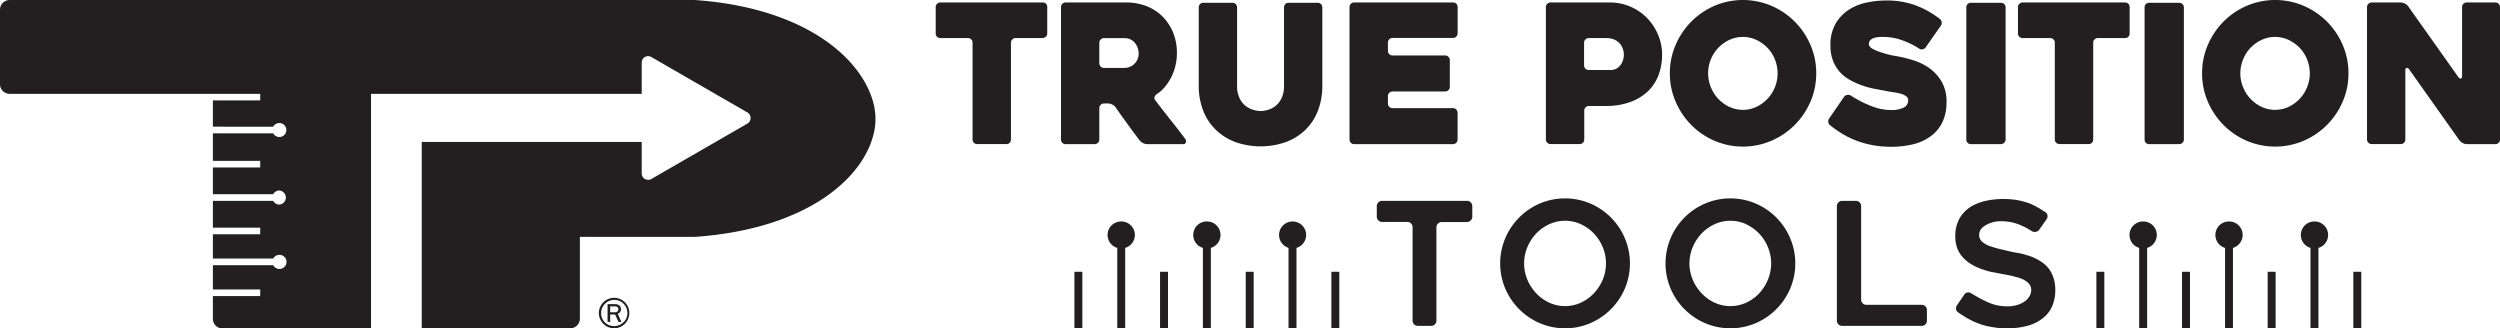
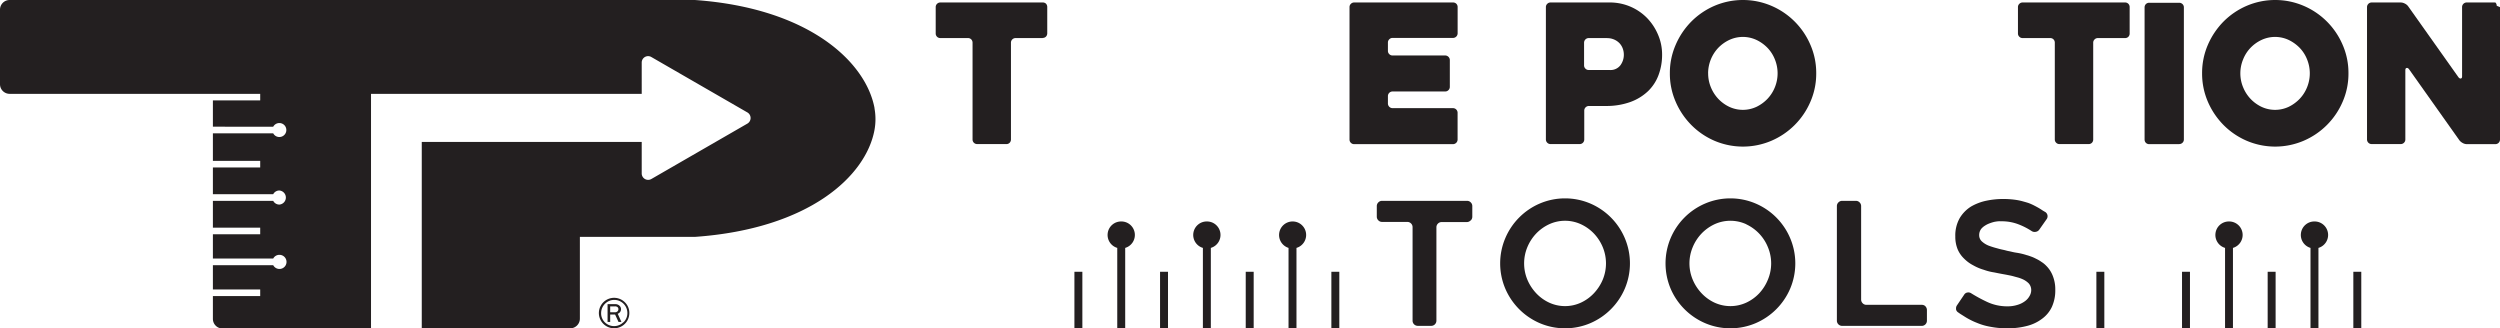
<svg xmlns="http://www.w3.org/2000/svg" id="Layer_1" data-name="Layer 1" viewBox="0 0 676.39 88.83">
  <defs>
    <style>.cls-1{fill:#231f20;}</style>
  </defs>
  <path class="cls-1" d="M247.62,34.31v0C245.34,21.85,230,7.2,199,5H183.55V5H13.61A2.61,2.61,0,0,0,11,7.61V27.78a2.61,2.61,0,0,0,2.61,2.61H81.4v1.78H68.6v7.11H84.92a1.89,1.89,0,1,1,1.65,2.79,1.85,1.85,0,0,1-1.65-1H68.6v7.45H81.4v1.78H68.6v7.24H84.92a1.87,1.87,0,0,1,1.65-1,1.91,1.91,0,0,1,0,3.81,1.88,1.88,0,0,1-1.65-1H68.6v7.25H81.4v1.78H68.6v6.57H84.92a1.87,1.87,0,0,1,1.65-1,1.91,1.91,0,1,1-1.65,2.8H68.6v6.57H81.4v1.78H68.6v6.17a2.61,2.61,0,0,0,2.61,2.61h40.17V30.4h73.24V21.94a1.73,1.73,0,0,1,2.61-1.51l26,15a1.75,1.75,0,0,1,0,3l-26,15a1.74,1.74,0,0,1-2.61-1.51V43.4H125.11V93.83h40.17a2.62,2.62,0,0,0,2.61-2.61V69.09H199c31-2.18,46.32-16.49,48.6-28.94a16.25,16.25,0,0,0,0-5.83Z" transform="translate(-11 -5)" />
  <path class="cls-1" d="M293.12,15.3h-7.35a1.24,1.24,0,0,0-.89.37,1.21,1.21,0,0,0-.36.89V42.73a1.26,1.26,0,0,1-.35.89,1.18,1.18,0,0,1-.91.36h-7.87a1.25,1.25,0,0,1-.9-.36,1.23,1.23,0,0,1-.36-.89V16.56a1.28,1.28,0,0,0-.34-.89,1.23,1.23,0,0,0-.92-.37h-7.45a1.25,1.25,0,0,1-.9-.36,1.23,1.23,0,0,1-.36-.89V6.93a1.21,1.21,0,0,1,.36-.89,1.26,1.26,0,0,1,.9-.37h27.7A1.23,1.23,0,0,1,294,6a1.28,1.28,0,0,1,.34.89v7.12a1.3,1.3,0,0,1-.34.89,1.22,1.22,0,0,1-.92.36Z" transform="translate(-11 -5)" />
-   <path class="cls-1" d="M307.17,44h-7.85a1.21,1.21,0,0,1-.89-.36,1.2,1.2,0,0,1-.37-.89V6.93a1.21,1.21,0,0,1,.36-.89,1.26,1.26,0,0,1,.89-.37h16.3a15,15,0,0,1,5.61,1,12.71,12.71,0,0,1,4.37,2.86,13.1,13.1,0,0,1,2.83,4.34,14.59,14.59,0,0,1,1,5.55,14.41,14.41,0,0,1-.39,3.32,14.55,14.55,0,0,1-1.12,3.11,13.6,13.6,0,0,1-1.73,2.65,9.75,9.75,0,0,1-2.26,2,1.46,1.46,0,0,0-.55.76.92.92,0,0,0,.19.86c1.32,1.75,2.72,3.54,4.19,5.39s2.78,3.54,3.93,5.08a1,1,0,0,1,.16.91.66.66,0,0,1-.69.5h-9.74a2.53,2.53,0,0,1-1.13-.29,2.41,2.41,0,0,1-.92-.7q-1.67-2.2-3.31-4.45T312.81,34a2.44,2.44,0,0,0-.88-.71,2.51,2.51,0,0,0-1.1-.29h-1.15a1.26,1.26,0,0,0-1.25,1.26v8.48a1.2,1.2,0,0,1-.37.89,1.21,1.21,0,0,1-.89.36Zm2.51-20.62h5.53a4.1,4.1,0,0,0,1.3-.23,3.77,3.77,0,0,0,1.26-.74,3.84,3.84,0,0,0,.93-1.23,3.7,3.7,0,0,0,.37-1.72,5.07,5.07,0,0,0-.18-1.23,4.19,4.19,0,0,0-.63-1.36,3.45,3.45,0,0,0-1.2-1.1,3.55,3.55,0,0,0-1.85-.45h-5.53a1.22,1.22,0,0,0-.88.37,1.19,1.19,0,0,0-.37.89v5.55a1.25,1.25,0,0,0,1.25,1.25Z" transform="translate(-11 -5)" />
-   <path class="cls-1" d="M335.33,7a1.23,1.23,0,0,1,.36-.89,1.21,1.21,0,0,1,.89-.36h7.87A1.23,1.23,0,0,1,345.7,7V28.17a7.62,7.62,0,0,0,.66,3.38A5.84,5.84,0,0,0,348,33.64a6,6,0,0,0,2.08,1.07,6.41,6.41,0,0,0,4,0,5.68,5.68,0,0,0,2.05-1.07,6,6,0,0,0,1.61-2.09,7.62,7.62,0,0,0,.66-3.38V7a1.23,1.23,0,0,1,.36-.89,1.21,1.21,0,0,1,.89-.36h7.87A1.23,1.23,0,0,1,368.76,7V28.17a18.39,18.39,0,0,1-1.18,6.75,14.35,14.35,0,0,1-3.37,5.18,15.37,15.37,0,0,1-5.29,3.33,20.64,20.64,0,0,1-13.7,0,15.37,15.37,0,0,1-5.29-3.33,14.55,14.55,0,0,1-3.4-5.18,18.19,18.19,0,0,1-1.2-6.75V7Z" transform="translate(-11 -5)" />
  <path class="cls-1" d="M386.51,16.56v2.2a1.2,1.2,0,0,0,.37.89,1.21,1.21,0,0,0,.89.36H402a1.24,1.24,0,0,1,.89.37,1.22,1.22,0,0,1,.37.89v7.22a1.22,1.22,0,0,1-.37.89,1.2,1.2,0,0,1-.89.37H387.77A1.25,1.25,0,0,0,386.51,31v2a1.26,1.26,0,0,0,1.26,1.26H404.1a1.23,1.23,0,0,1,.89.36,1.26,1.26,0,0,1,.37.89v7.23A1.25,1.25,0,0,1,404.1,44H377.38a1.21,1.21,0,0,1-.89-.36,1.2,1.2,0,0,1-.37-.89V6.93a1.19,1.19,0,0,1,.37-.89,1.22,1.22,0,0,1,.89-.37H404.1A1.24,1.24,0,0,1,405,6a1.22,1.22,0,0,1,.37.89v7.12a1.25,1.25,0,0,1-1.26,1.25H387.77a1.22,1.22,0,0,0-.89.37,1.19,1.19,0,0,0-.37.89Z" transform="translate(-11 -5)" />
  <path class="cls-1" d="M445.47,33.67H440.9a1.26,1.26,0,0,0-.9.37,1.22,1.22,0,0,0-.37.89v7.8a1.23,1.23,0,0,1-.36.89,1.21,1.21,0,0,1-.89.36H430.5a1.25,1.25,0,0,1-1.25-1.25V6.93a1.19,1.19,0,0,1,.37-.89,1.22,1.22,0,0,1,.89-.37h16.05a14.05,14.05,0,0,1,10,4.14,14.7,14.7,0,0,1,3,4.5,13.52,13.52,0,0,1,1.13,5.49,15.52,15.52,0,0,1-.95,5.47,11.69,11.69,0,0,1-2.86,4.4,13.74,13.74,0,0,1-4.79,2.93,19,19,0,0,1-6.7,1.07Zm.38-18.37h-5a1.26,1.26,0,0,0-1.27,1.25v6.14a1.2,1.2,0,0,0,.37.88,1.22,1.22,0,0,0,.9.37h5.64a3.36,3.36,0,0,0,2.92-1.28,4.77,4.77,0,0,0,.93-2.88,4.89,4.89,0,0,0-.29-1.64,4.26,4.26,0,0,0-.87-1.43,4.42,4.42,0,0,0-1.43-1,4.59,4.59,0,0,0-1.95-.39Z" transform="translate(-11 -5)" />
  <path class="cls-1" d="M462.79,24.83a19,19,0,0,1,1.57-7.69,20.36,20.36,0,0,1,4.24-6.31,20,20,0,0,1,6.27-4.26,19.62,19.62,0,0,1,15.38,0,20,20,0,0,1,10.57,10.57,19,19,0,0,1,1.57,7.69,19,19,0,0,1-1.57,7.69,20.08,20.08,0,0,1-10.57,10.57,19.62,19.62,0,0,1-15.38,0,19.86,19.86,0,0,1-6.27-4.27,20.32,20.32,0,0,1-4.24-6.3,19,19,0,0,1-1.57-7.69Zm10.36,0a9.73,9.73,0,0,0,.73,3.76,10.17,10.17,0,0,0,2,3.14,10.06,10.06,0,0,0,3,2.18,8.7,8.7,0,0,0,7.33,0,10.28,10.28,0,0,0,3-2.18,9.89,9.89,0,0,0,2-3.14,10,10,0,0,0,0-7.5,9.57,9.57,0,0,0-2-3.14,10.37,10.37,0,0,0-3-2.15,8.7,8.7,0,0,0-7.33,0,10.14,10.14,0,0,0-3,2.15,10.07,10.07,0,0,0-2.74,6.88Z" transform="translate(-11 -5)" />
-   <path class="cls-1" d="M511.74,30.84a29.88,29.88,0,0,0,5.61,2.88,14.72,14.72,0,0,0,5.19,1.05,7.44,7.44,0,0,0,3.51-.66,2.09,2.09,0,0,0,1.21-2,1.27,1.27,0,0,0-.53-1.07,4.62,4.62,0,0,0-1.39-.66,13.13,13.13,0,0,0-2-.41c-.77-.11-1.56-.25-2.36-.42l-2.7-.5a22.38,22.38,0,0,1-3.18-.84,21.37,21.37,0,0,1-3.22-1.38A10.9,10.9,0,0,1,509,24.72a10.12,10.12,0,0,1-2-3.11,11,11,0,0,1-.76-4.26,11.37,11.37,0,0,1,1.42-6,11.19,11.19,0,0,1,3.59-3.74,14.26,14.26,0,0,1,4.85-1.93,25.46,25.46,0,0,1,5.19-.55,22.59,22.59,0,0,1,7.89,1.28,25.17,25.17,0,0,1,6.69,3.74,1.33,1.33,0,0,1,.47.89,1.32,1.32,0,0,1-.26.94L532,17.82a1.34,1.34,0,0,1-.84.52,1.15,1.15,0,0,1-.95-.21,21.42,21.42,0,0,0-5-2.38A14.62,14.62,0,0,0,521,15l-1.34,0a6.58,6.58,0,0,0-1.44.21,2.56,2.56,0,0,0-1.13.6,1.49,1.49,0,0,0-.45,1.15c0,.49.37.93,1.1,1.31a14.71,14.71,0,0,0,2.52,1A26.25,26.25,0,0,0,523,20l1.68.29a38,38,0,0,1,4.14,1.07A15.25,15.25,0,0,1,533,23.44a11.83,11.83,0,0,1,3.3,3.61,10.66,10.66,0,0,1,1.34,5.57,12.42,12.42,0,0,1-1.1,5.42,10.11,10.11,0,0,1-3.07,3.74A13.25,13.25,0,0,1,528.75,44a24.58,24.58,0,0,1-6.11.71,27.13,27.13,0,0,1-5.08-.45A25.18,25.18,0,0,1,513.15,43a22.72,22.72,0,0,1-3.8-1.86,28.29,28.29,0,0,1-3.22-2.27,1.15,1.15,0,0,1-.47-.86,1.32,1.32,0,0,1,.26-1l4-5.81a1.34,1.34,0,0,1,.84-.52,1.29,1.29,0,0,1,.95.15Z" transform="translate(-11 -5)" />
-   <path class="cls-1" d="M552.37,44h-8.06A1.22,1.22,0,0,1,543,42.73V7a1.22,1.22,0,0,1,1.28-1.25h8.06a1.26,1.26,0,0,1,.91.36,1.21,1.21,0,0,1,.38.89V42.73a1.21,1.21,0,0,1-.38.89,1.26,1.26,0,0,1-.91.36Z" transform="translate(-11 -5)" />
  <path class="cls-1" d="M585.93,15.3h-7.34a1.22,1.22,0,0,0-.89.37,1.19,1.19,0,0,0-.37.89V42.73a1.25,1.25,0,0,1-.34.89,1.22,1.22,0,0,1-.92.36H568.2a1.21,1.21,0,0,1-.89-.36,1.2,1.2,0,0,1-.37-.89V16.56a1.24,1.24,0,0,0-.34-.89,1.21,1.21,0,0,0-.92-.37h-7.45a1.21,1.21,0,0,1-.89-.36,1.2,1.2,0,0,1-.37-.89V6.93a1.19,1.19,0,0,1,.37-.89,1.22,1.22,0,0,1,.89-.37h27.7a1.21,1.21,0,0,1,.92.37,1.24,1.24,0,0,1,.34.89v7.12a1.25,1.25,0,0,1-.34.89,1.21,1.21,0,0,1-.92.36Z" transform="translate(-11 -5)" />
  <path class="cls-1" d="M600.58,44h-8.06a1.24,1.24,0,0,1-.94-.36,1.26,1.26,0,0,1-.35-.89V7a1.26,1.26,0,0,1,.35-.89,1.24,1.24,0,0,1,.94-.36h8.06a1.26,1.26,0,0,1,.91.36,1.2,1.2,0,0,1,.37.89V42.73a1.2,1.2,0,0,1-.37.89,1.26,1.26,0,0,1-.91.36Z" transform="translate(-11 -5)" />
  <path class="cls-1" d="M606.79,24.83a19.15,19.15,0,0,1,1.56-7.69,20.54,20.54,0,0,1,4.24-6.31,20,20,0,0,1,6.28-4.26,19.62,19.62,0,0,1,15.38,0,20,20,0,0,1,10.57,10.57,19,19,0,0,1,1.57,7.69,19,19,0,0,1-1.57,7.69,20.08,20.08,0,0,1-10.57,10.57,19.62,19.62,0,0,1-15.38,0,19.91,19.91,0,0,1-6.28-4.27,20.49,20.49,0,0,1-4.24-6.3,19.19,19.19,0,0,1-1.56-7.69Zm10.35,0a9.73,9.73,0,0,0,.74,3.76,10,10,0,0,0,5,5.32,8.67,8.67,0,0,0,7.32,0,10.45,10.45,0,0,0,3-2.18,9.89,9.89,0,0,0,2-3.14,10,10,0,0,0,0-7.5,9.57,9.57,0,0,0-2-3.14,10.55,10.55,0,0,0-3-2.15,8.67,8.67,0,0,0-7.32,0,10,10,0,0,0-3,2.15,9.66,9.66,0,0,0-2,3.14,9.82,9.82,0,0,0-.74,3.74Z" transform="translate(-11 -5)" />
-   <path class="cls-1" d="M687.39,6.93v35.8A1.25,1.25,0,0,1,686.14,44H678.4a2.3,2.3,0,0,1-1.1-.31,2.75,2.75,0,0,1-.89-.73L662.78,23.73c-.21-.28-.43-.39-.66-.34s-.34.25-.34.6V42.73a1.2,1.2,0,0,1-.37.89,1.21,1.21,0,0,1-.89.36h-7.84a1.25,1.25,0,0,1-.9-.36,1.24,1.24,0,0,1-.37-.89V6.93a1.26,1.26,0,0,1,1.26-1.26h7.86a2.51,2.51,0,0,1,1.1.29,2.48,2.48,0,0,1,.89.71l13.61,19.2c.21.28.43.41.66.37s.34-.23.34-.57V6.93a1.21,1.21,0,0,1,.36-.89,1.24,1.24,0,0,1,.89-.37h7.75A1.22,1.22,0,0,1,687,6a1.19,1.19,0,0,1,.37.89Z" transform="translate(-11 -5)" />
+   <path class="cls-1" d="M687.39,6.93v35.8A1.25,1.25,0,0,1,686.14,44H678.4a2.3,2.3,0,0,1-1.1-.31,2.75,2.75,0,0,1-.89-.73L662.78,23.73c-.21-.28-.43-.39-.66-.34s-.34.25-.34.6V42.73a1.2,1.2,0,0,1-.37.89,1.21,1.21,0,0,1-.89.36h-7.84a1.25,1.25,0,0,1-.9-.36,1.24,1.24,0,0,1-.37-.89V6.93a1.26,1.26,0,0,1,1.26-1.26h7.86a2.51,2.51,0,0,1,1.1.29,2.48,2.48,0,0,1,.89.71l13.61,19.2c.21.28.43.41.66.37s.34-.23.34-.57V6.93a1.21,1.21,0,0,1,.36-.89,1.24,1.24,0,0,1,.89-.37h7.75a1.19,1.19,0,0,1,.37.89Z" transform="translate(-11 -5)" />
  <path class="cls-1" d="M180.06,86.78a4.12,4.12,0,1,0,1.21,2.91,4,4,0,0,0-1.21-2.91Zm-.42,5.42a3.55,3.55,0,0,1-5,0,3.42,3.42,0,0,1-1-2.51,3.57,3.57,0,0,1,3.55-3.55,3.55,3.55,0,0,1,3.55,3.55,3.41,3.41,0,0,1-1.05,2.51Zm-1.55-2.31a1.24,1.24,0,0,0,.7-.5,1.29,1.29,0,0,0-.18-1.68,1.64,1.64,0,0,0-1.23-.42h-2V92.1h.71v-2h1.33l.92,2h.79l-1-2.21Zm-2-2h1.33a1,1,0,0,1,.63.19.66.66,0,0,1,.26.56.81.81,0,0,1-.24.6,1,1,0,0,1-.73.25h-1.25v-1.6Z" transform="translate(-11 -5)" />
  <rect class="cls-1" x="290.69" y="73.53" width="2.15" height="15.3" />
  <rect class="cls-1" x="313.86" y="73.53" width="2.15" height="15.3" />
  <rect class="cls-1" x="337.04" y="73.53" width="2.15" height="15.3" />
  <rect class="cls-1" x="360.21" y="73.53" width="2.15" height="15.3" />
  <path class="cls-1" d="M314.35,64.92a3.65,3.65,0,0,0-1.07,7.15V93.83h2.15V72.07a3.65,3.65,0,0,0-1.08-7.15Z" transform="translate(-11 -5)" />
  <path class="cls-1" d="M337.53,64.92a3.65,3.65,0,0,0-1.08,7.15V93.83h2.15V72.07a3.65,3.65,0,0,0-1.07-7.15Z" transform="translate(-11 -5)" />
  <path class="cls-1" d="M360.7,64.92a3.66,3.66,0,0,0-1.08,7.15V93.83h2.15V72.07a3.65,3.65,0,0,0-1.07-7.15Z" transform="translate(-11 -5)" />
  <rect class="cls-1" x="567.19" y="73.53" width="2.15" height="15.3" />
  <rect class="cls-1" x="590.36" y="73.53" width="2.15" height="15.3" />
  <rect class="cls-1" x="613.53" y="73.53" width="2.15" height="15.3" />
  <rect class="cls-1" x="636.71" y="73.53" width="2.15" height="15.3" />
-   <path class="cls-1" d="M590.85,64.92a3.65,3.65,0,0,0-1.08,7.15V93.83h2.15V72.07a3.65,3.65,0,0,0-1.07-7.15Z" transform="translate(-11 -5)" />
  <path class="cls-1" d="M614,64.92A3.65,3.65,0,0,0,613,72.07V93.83h2.14V72.07A3.65,3.65,0,0,0,614,64.92Z" transform="translate(-11 -5)" />
  <path class="cls-1" d="M637.19,64.92a3.65,3.65,0,0,0-1.07,7.15V93.83h2.15V72.07a3.65,3.65,0,0,0-1.08-7.15Z" transform="translate(-11 -5)" />
  <path class="cls-1" d="M540.21,88.65a1.26,1.26,0,0,0,.6.88c.34.25.66.47,1,.67l.92.58c.5.31,1,.59,1.53.85a16.93,16.93,0,0,0,1.62.72,16.43,16.43,0,0,0,3.65,1.06,23,23,0,0,0,4.68.42,20.4,20.4,0,0,0,5.22-.65,11.29,11.29,0,0,0,4.07-1.94,8.37,8.37,0,0,0,2.64-3.19,10.7,10.7,0,0,0,.93-4.58,9.9,9.9,0,0,0-.7-3.89,7.76,7.76,0,0,0-1.76-2.68,7.15,7.15,0,0,0-.57-.53,6.27,6.27,0,0,0-.68-.49,9.77,9.77,0,0,0-1.22-.74c-.48-.24-.9-.45-1.27-.6l-.77-.28c-.26-.09-.51-.17-.76-.23-.46-.15-.92-.28-1.39-.39s-.91-.19-1.34-.26a12.2,12.2,0,0,1-1.2-.23c-.37-.09-.73-.17-1.07-.23s-.87-.23-1.31-.32-.91-.2-1.37-.33-.9-.24-1.32-.37-.82-.26-1.22-.41a6.06,6.06,0,0,1-1.9-1.16,2.26,2.26,0,0,1-.74-1.71,2.72,2.72,0,0,1,.6-1.76,4.41,4.41,0,0,1,.72-.65,8.69,8.69,0,0,1,.85-.51,10.21,10.21,0,0,1,2-.69c.34-.06.67-.11,1-.14s.63,0,.91,0a12.47,12.47,0,0,1,4.67.87,18.59,18.59,0,0,1,3.42,1.76,1.46,1.46,0,0,0,1.09.23,1.43,1.43,0,0,0,1-.6l1.94-2.77a1.36,1.36,0,0,0-.32-2c-.34-.19-.65-.37-.93-.56s-.57-.37-.88-.55-.88-.49-1.34-.72a14,14,0,0,0-1.43-.62c-.5-.16-1-.3-1.51-.44a15.39,15.39,0,0,0-1.59-.35,22.76,22.76,0,0,0-3.8-.28,21.86,21.86,0,0,0-4.44.46,13.9,13.9,0,0,0-4.16,1.58,9.32,9.32,0,0,0-3.05,3.1,9.55,9.55,0,0,0-1.21,5,9,9,0,0,0,.65,3.51A7.61,7.61,0,0,0,542.43,75a9.8,9.8,0,0,0,2.49,1.81A13.13,13.13,0,0,0,547.75,78a14.43,14.43,0,0,0,2.77.7l1.25.25,1.11.21c.52.09,1,.18,1.5.28s1,.2,1.41.32.94.25,1.35.37a9.53,9.53,0,0,1,1.11.42,5.44,5.44,0,0,1,1.66,1.15,2.72,2.72,0,0,1,.65,1.76,3.11,3.11,0,0,1-.42,1.57,4.3,4.3,0,0,1-1.25,1.44,6.36,6.36,0,0,1-2,1,8.7,8.7,0,0,1-2.78.41,12.8,12.8,0,0,1-5.69-1.29,40.44,40.44,0,0,1-4.07-2.22,1.41,1.41,0,0,0-1.06-.23,1.24,1.24,0,0,0-.88.6l-1.94,2.87a1.41,1.41,0,0,0-.23,1.06m-8.28-.79a1.42,1.42,0,0,0-1-.41h-15a1.35,1.35,0,0,1-1-.42,1.39,1.39,0,0,1-.42-1V60.76a1.37,1.37,0,0,0-.42-1,1.35,1.35,0,0,0-1-.42H509.4a1.39,1.39,0,0,0-1,.42,1.37,1.37,0,0,0-.42,1v31a1.39,1.39,0,0,0,.42,1,1.42,1.42,0,0,0,1,.41h21.51a1.4,1.4,0,0,0,1.43-1.43V88.88a1.42,1.42,0,0,0-.41-1M483.44,65.68a11.64,11.64,0,0,1,5.88,6.2,11.37,11.37,0,0,1,0,8.77A12.18,12.18,0,0,1,487,84.32a11.51,11.51,0,0,1-3.51,2.55,10.3,10.3,0,0,1-8.64,0,11.47,11.47,0,0,1-3.5-2.55,12.21,12.21,0,0,1-2.38-3.67,11.37,11.37,0,0,1,0-8.77,11.9,11.9,0,0,1,2.38-3.68,11.72,11.72,0,0,1,3.5-2.52,10.3,10.3,0,0,1,8.64,0m2.5,26.76a17.74,17.74,0,0,0,9.35-9.34,17.5,17.5,0,0,0,0-13.67,17.66,17.66,0,0,0-9.35-9.37,17.43,17.43,0,0,0-13.64,0A17.66,17.66,0,0,0,463,69.43a17.62,17.62,0,0,0,0,13.67,17.74,17.74,0,0,0,9.35,9.34,17.43,17.43,0,0,0,13.64,0M438.75,65.68a11.64,11.64,0,0,1,3.51,2.52,12.08,12.08,0,0,1,2.38,3.68,11.49,11.49,0,0,1,0,8.77,12.41,12.41,0,0,1-2.38,3.67,11.39,11.39,0,0,1-3.51,2.55,10.27,10.27,0,0,1-8.63,0,11.39,11.39,0,0,1-3.51-2.55,12.41,12.41,0,0,1-2.38-3.67,11.49,11.49,0,0,1,0-8.77,12.08,12.08,0,0,1,2.38-3.68,11.64,11.64,0,0,1,3.51-2.52,10.27,10.27,0,0,1,8.63,0m2.51,26.76a17.77,17.77,0,0,0,9.34-9.34,17.5,17.5,0,0,0,0-13.67,17.69,17.69,0,0,0-9.34-9.37,17.45,17.45,0,0,0-13.65,0,17.69,17.69,0,0,0-9.34,9.37,17.5,17.5,0,0,0,0,13.67,17.77,17.77,0,0,0,9.34,9.34,17.45,17.45,0,0,0,13.65,0m-32.34-27.8a1.39,1.39,0,0,0,.42-1V60.76a1.37,1.37,0,0,0-.42-1,1.35,1.35,0,0,0-1-.42h-23a1.36,1.36,0,0,0-1,.42,1.37,1.37,0,0,0-.42,1v2.86a1.39,1.39,0,0,0,.42,1,1.36,1.36,0,0,0,1,.42h6.84a1.42,1.42,0,0,1,1,.41,1.39,1.39,0,0,1,.42,1V91.75a1.38,1.38,0,0,0,.41,1,1.42,1.42,0,0,0,1,.41h3.61a1.4,1.4,0,0,0,1.43-1.43V66.49a1.39,1.39,0,0,1,.42-1,1.4,1.4,0,0,1,1-.41h6.8a1.35,1.35,0,0,0,1-.42" transform="translate(-11 -5)" />
</svg>